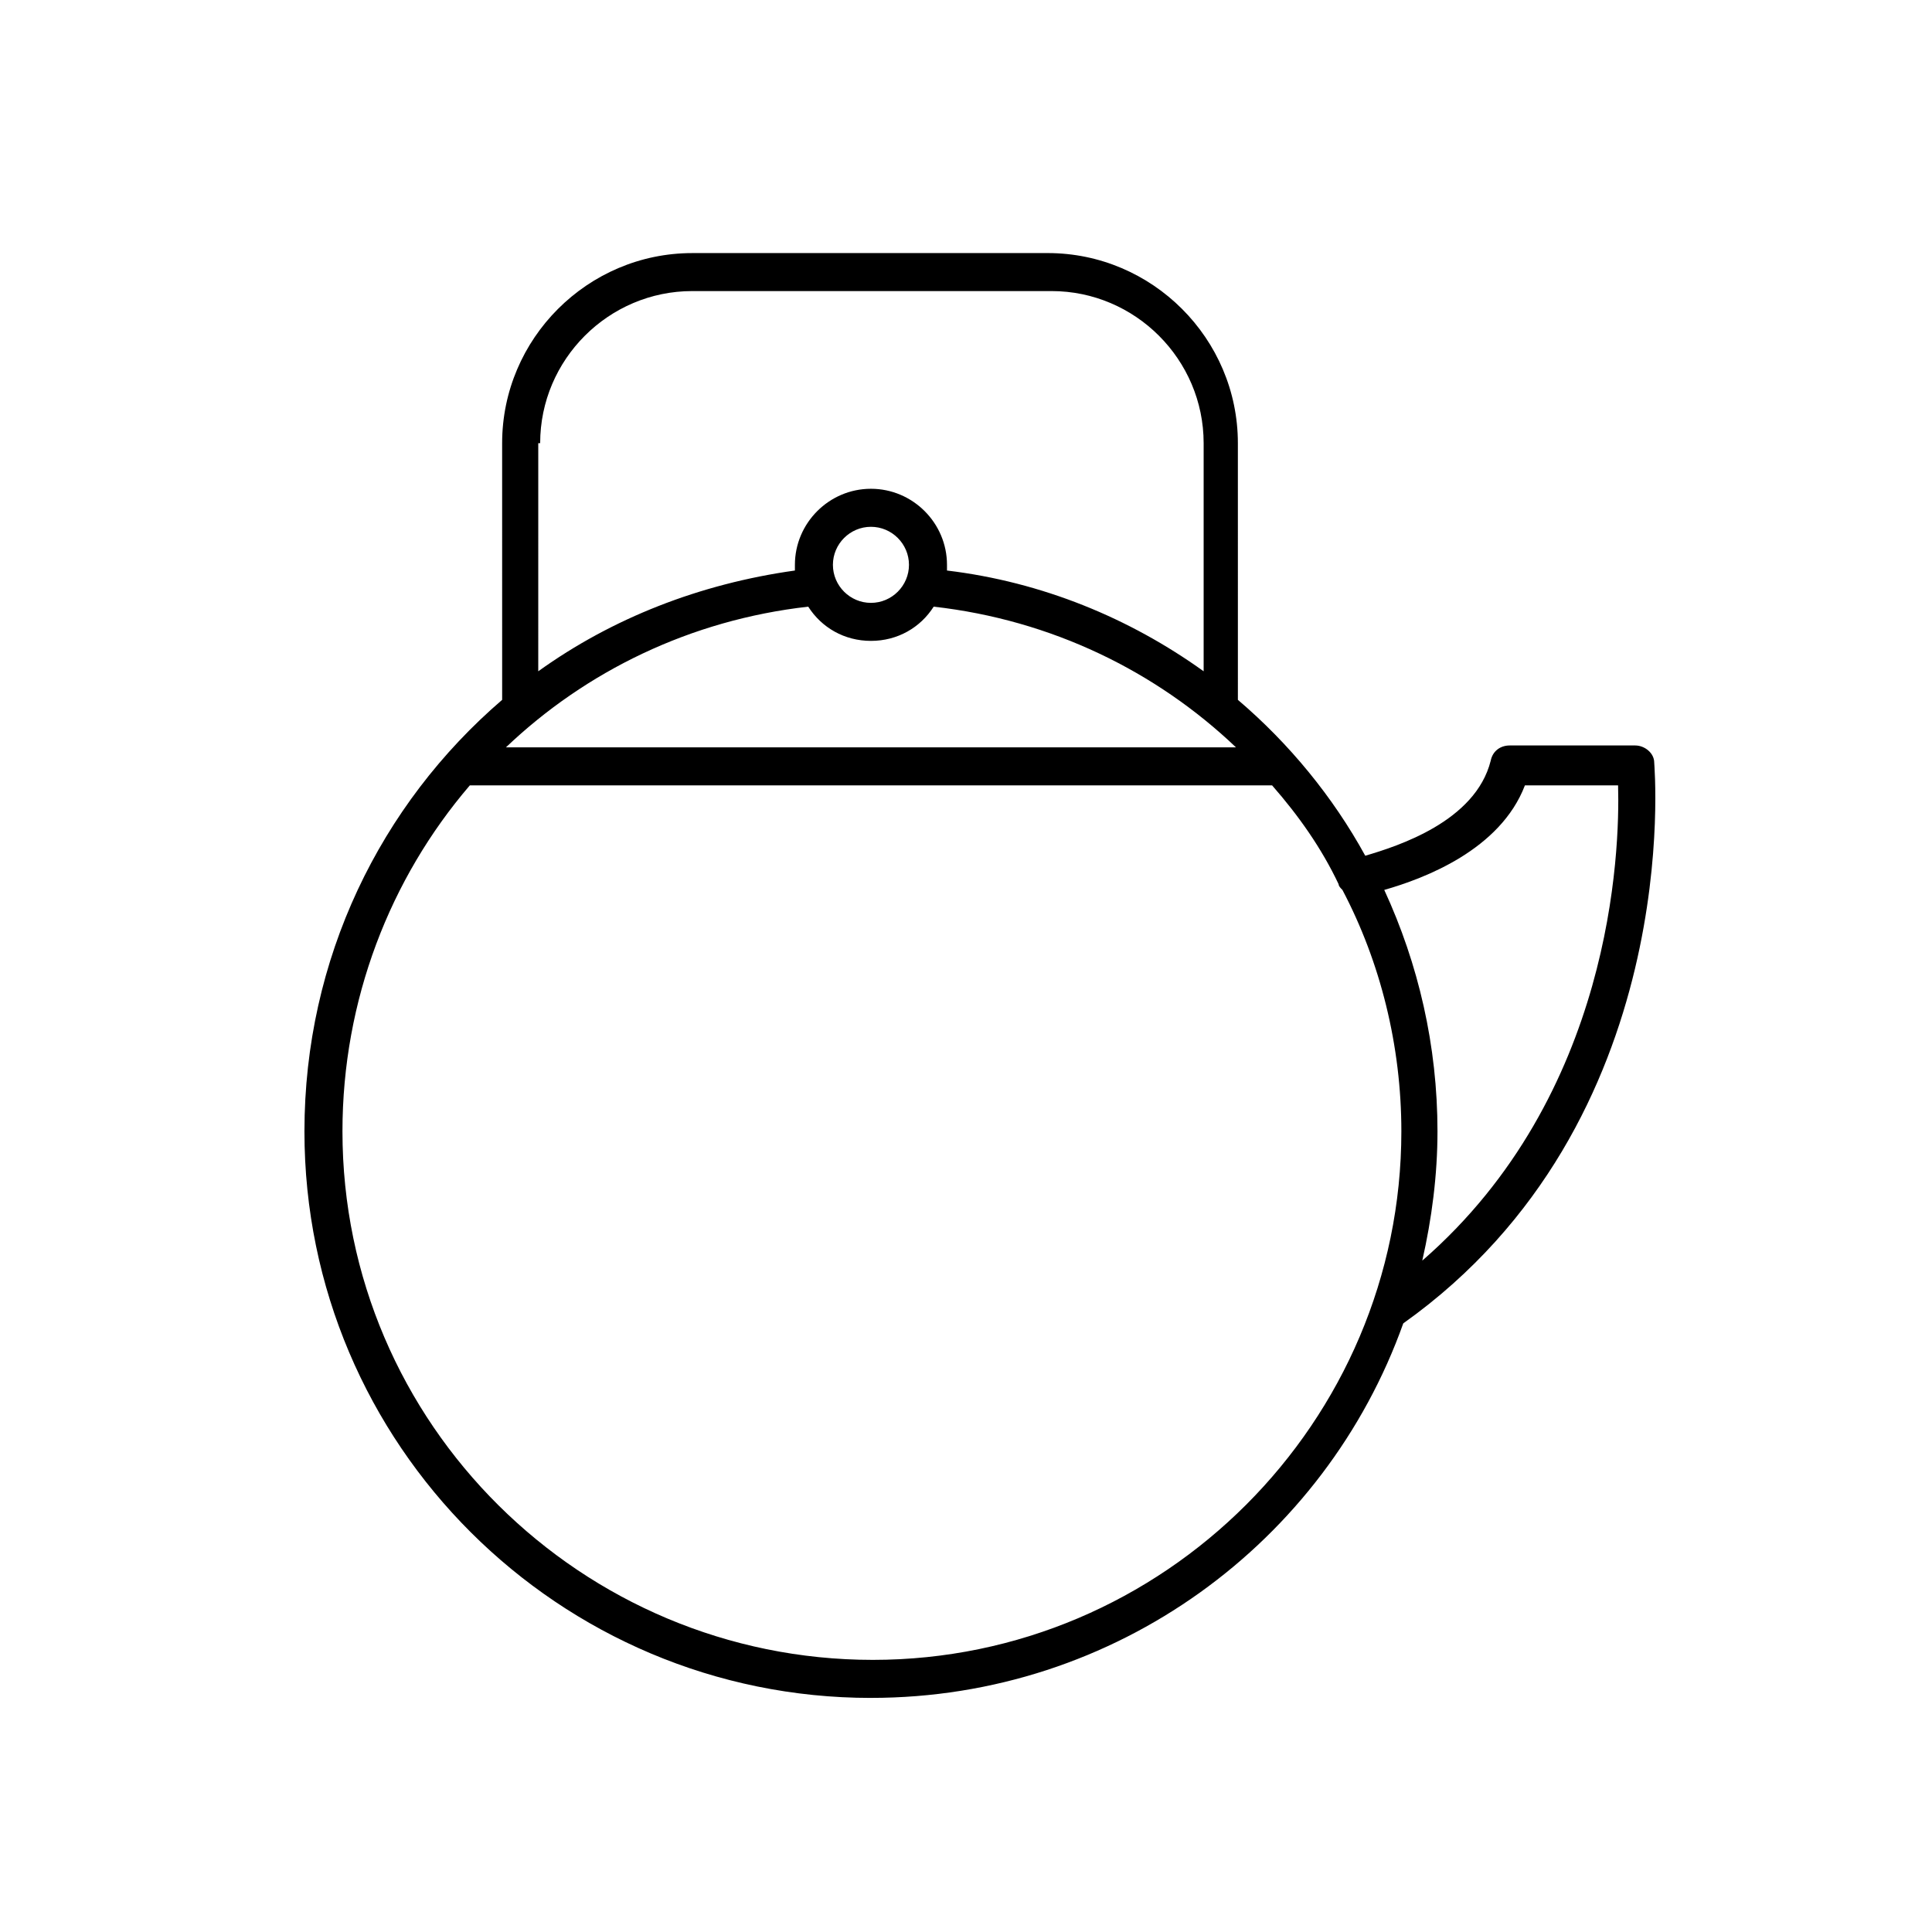
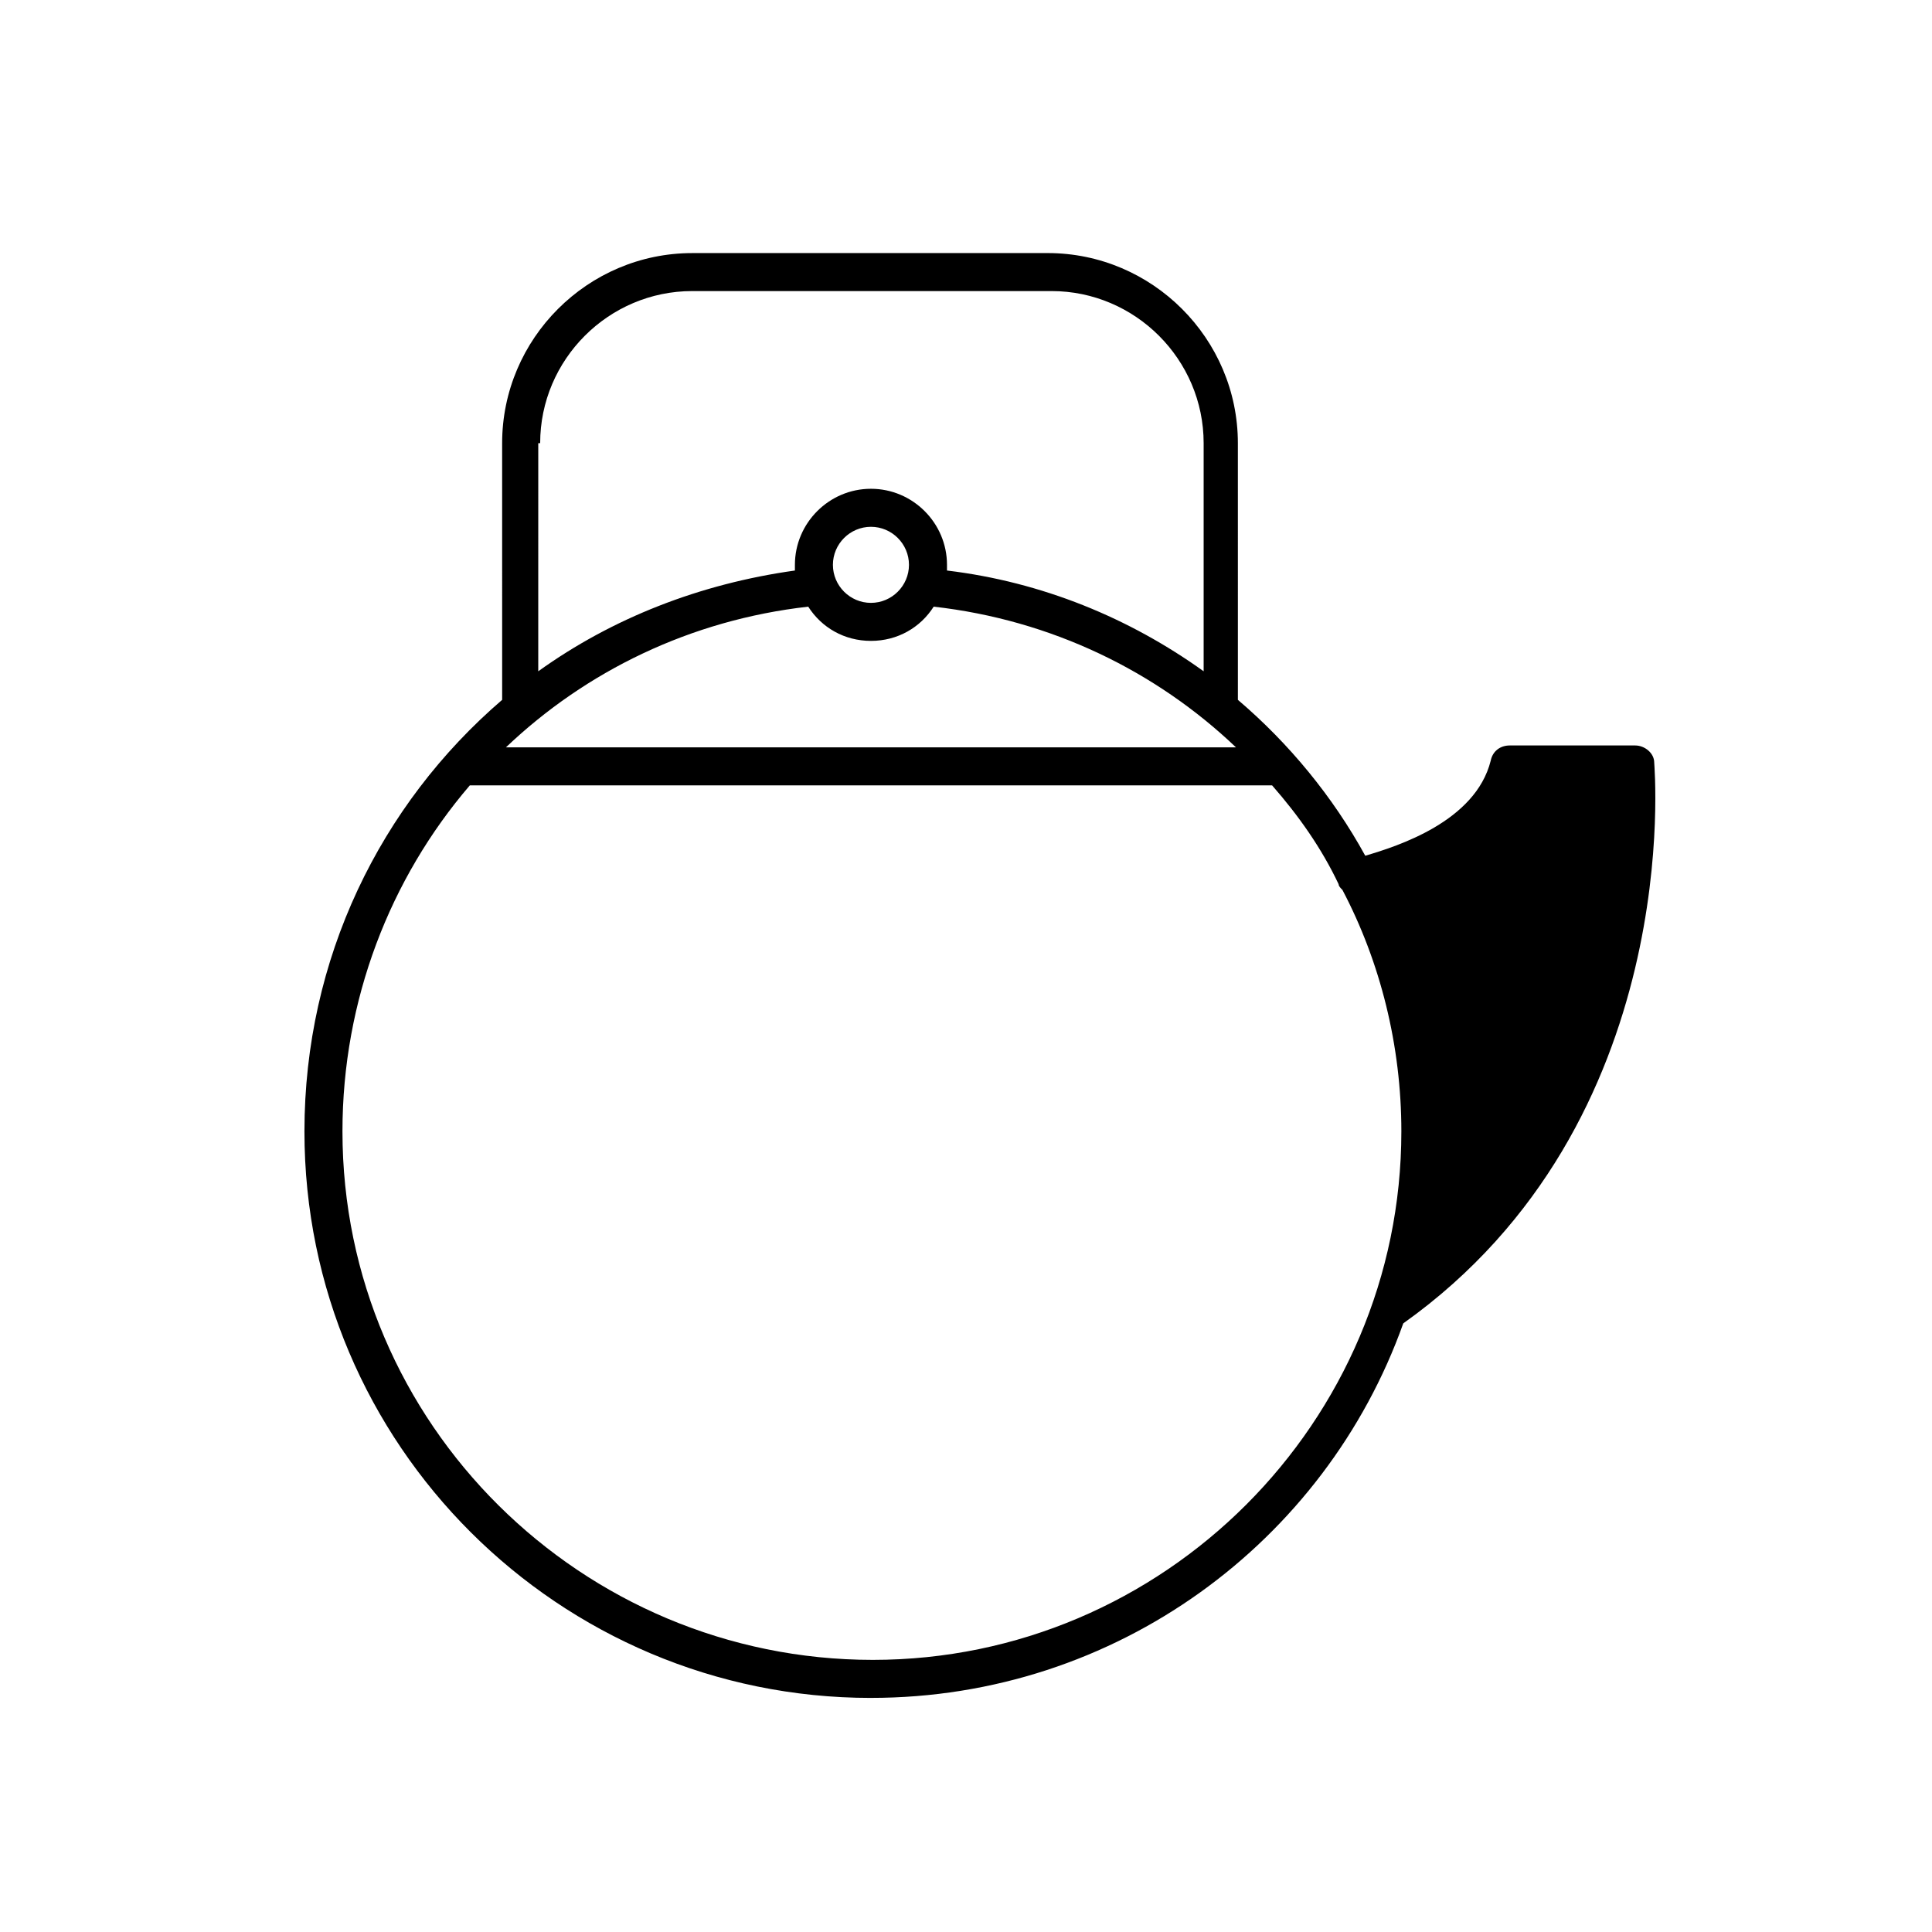
<svg xmlns="http://www.w3.org/2000/svg" fill="#000000" width="800px" height="800px" version="1.1" viewBox="144 144 512 512">
-   <path d="m374.81 593.96c64.992 0 120.41-41.312 141.07-99.25 75.066-53.402 66.504-147.62 66.504-148.62 0-2.519-2.519-4.535-5.039-4.535h-33.25c-2.519 0-4.535 1.512-5.039 4.031-4.031 16.121-24.688 22.672-33.25 25.191-8.566-15.617-20.152-29.727-33.754-41.312l-0.004-68.016c0-27.711-22.672-50.383-50.383-50.383l-94.211 0.004c-27.711 0-50.383 22.672-50.383 50.383l0.004 68.012c-32.242 27.711-52.395 68.52-52.395 114.36-0.004 83.129 67.508 150.14 150.13 150.14zm173.31-241.83h24.688c0.504 17.633-1.512 82.121-51.891 125.95 2.519-11.082 4.031-22.672 4.031-34.258 0-22.672-5.039-44.336-14.105-63.984 10.578-3.023 30.73-10.582 37.277-27.711zm-260.97-90.688c0-22.168 18.137-40.305 40.305-40.305h95.219c22.168 0 40.305 18.137 40.305 40.305v60.457c-19.648-14.105-42.824-23.68-68.016-26.703v-1.512c0-11.082-9.07-20.152-20.152-20.152-11.082 0-20.152 9.07-20.152 20.152v1.512c-25.191 3.527-48.367 12.594-68.016 26.703l0.004-60.457zm97.738 32.246c0 5.543-4.535 10.078-10.078 10.078-5.543 0-10.078-4.535-10.078-10.078 0-5.543 4.535-10.078 10.078-10.078 5.547 0 10.078 4.535 10.078 10.078zm-26.699 11.082c3.527 5.543 9.574 9.07 16.625 9.07 7.055 0 13.098-3.527 16.625-9.07 31.234 3.527 58.945 17.129 80.105 37.281h-193.46c21.16-20.152 48.867-33.754 80.105-37.281zm-89.68 47.359h212.61c7.055 8.062 13.098 16.625 17.633 26.199 0 0.504 0.504 1.008 1.008 1.512 10.078 19.145 15.617 41.312 15.617 63.984 0 77.082-62.977 140.06-140.06 140.06s-140.56-62.473-140.56-140.06c0-34.762 12.594-67.004 33.754-91.691z" />
+   <path d="m374.81 593.96c64.992 0 120.41-41.312 141.07-99.25 75.066-53.402 66.504-147.62 66.504-148.62 0-2.519-2.519-4.535-5.039-4.535h-33.25c-2.519 0-4.535 1.512-5.039 4.031-4.031 16.121-24.688 22.672-33.25 25.191-8.566-15.617-20.152-29.727-33.754-41.312l-0.004-68.016c0-27.711-22.672-50.383-50.383-50.383l-94.211 0.004c-27.711 0-50.383 22.672-50.383 50.383l0.004 68.012c-32.242 27.711-52.395 68.52-52.395 114.36-0.004 83.129 67.508 150.14 150.13 150.14zm173.31-241.83h24.688zm-260.97-90.688c0-22.168 18.137-40.305 40.305-40.305h95.219c22.168 0 40.305 18.137 40.305 40.305v60.457c-19.648-14.105-42.824-23.68-68.016-26.703v-1.512c0-11.082-9.07-20.152-20.152-20.152-11.082 0-20.152 9.07-20.152 20.152v1.512c-25.191 3.527-48.367 12.594-68.016 26.703l0.004-60.457zm97.738 32.246c0 5.543-4.535 10.078-10.078 10.078-5.543 0-10.078-4.535-10.078-10.078 0-5.543 4.535-10.078 10.078-10.078 5.547 0 10.078 4.535 10.078 10.078zm-26.699 11.082c3.527 5.543 9.574 9.07 16.625 9.07 7.055 0 13.098-3.527 16.625-9.07 31.234 3.527 58.945 17.129 80.105 37.281h-193.46c21.16-20.152 48.867-33.754 80.105-37.281zm-89.68 47.359h212.61c7.055 8.062 13.098 16.625 17.633 26.199 0 0.504 0.504 1.008 1.008 1.512 10.078 19.145 15.617 41.312 15.617 63.984 0 77.082-62.977 140.06-140.06 140.06s-140.56-62.473-140.56-140.06c0-34.762 12.594-67.004 33.754-91.691z" />
</svg>